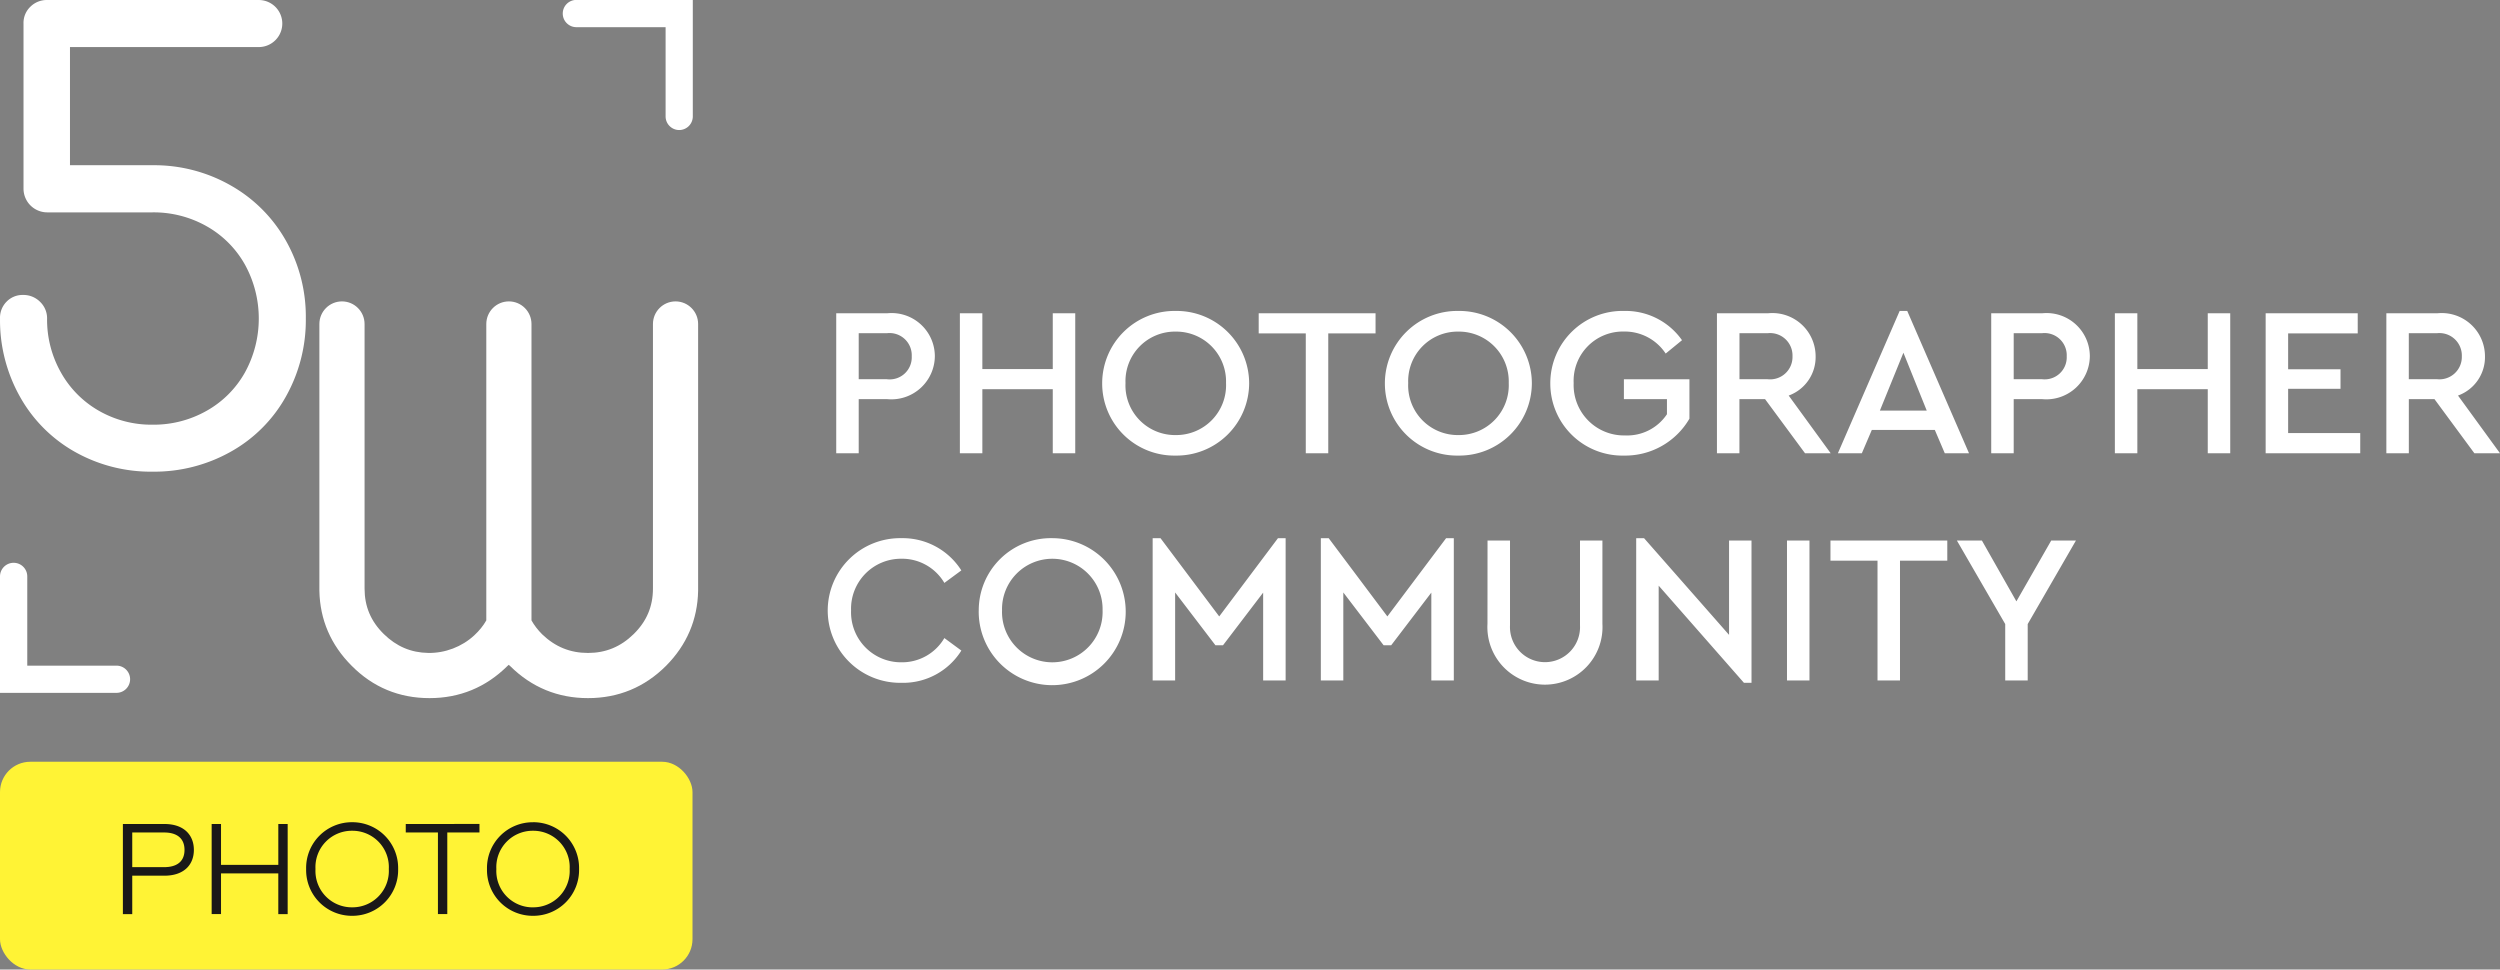
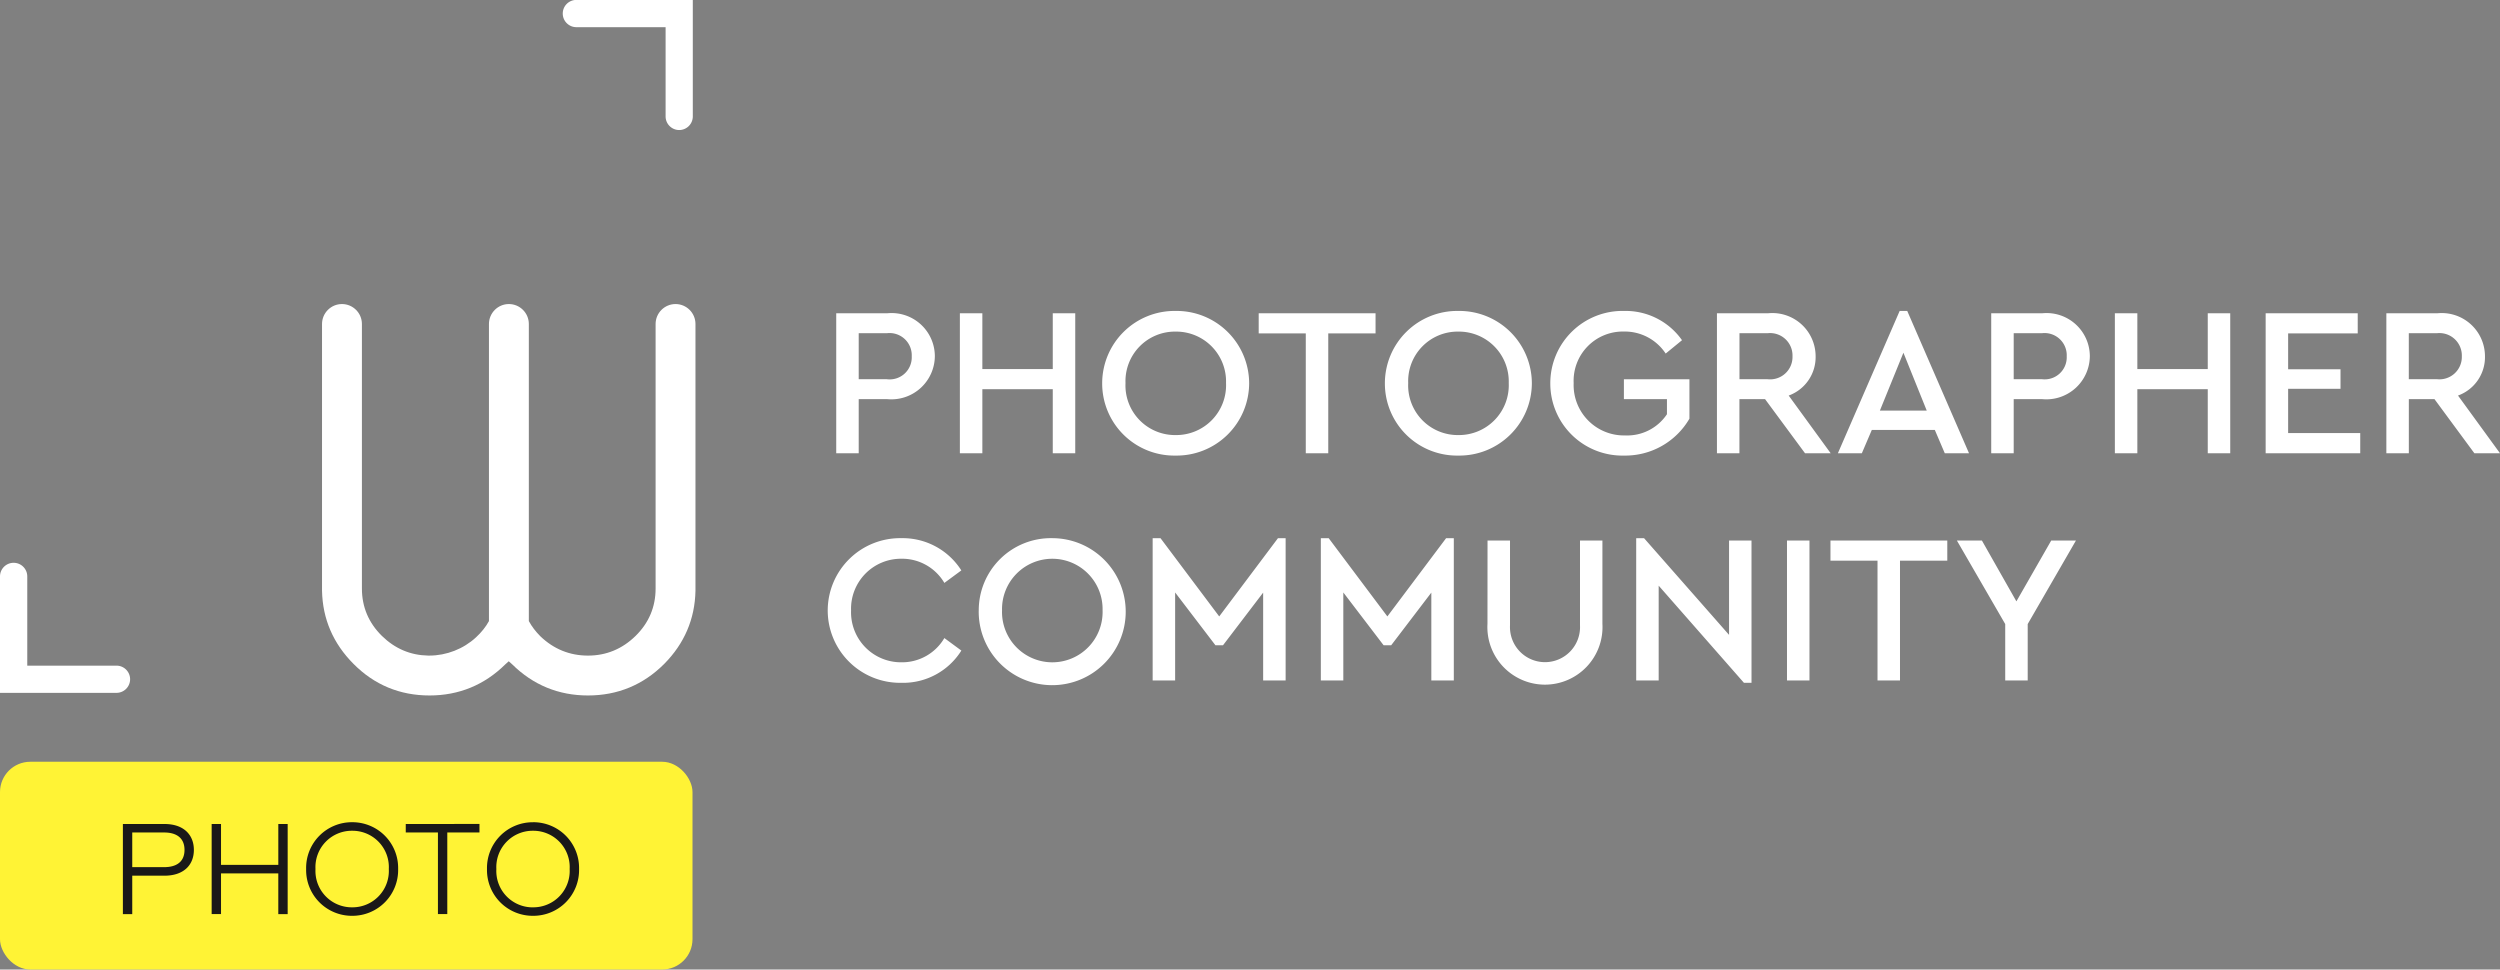
<svg xmlns="http://www.w3.org/2000/svg" width="165.032" height="64.001" viewBox="0 0 165.032 64.001">
  <rect x="0" y="0" width="165.032" height="64.001" fill="#808080" stroke="none" />
  <g id="Group_19893" data-name="Group 19893" transform="translate(-1045 -1345)">
    <g id="Group_13533" data-name="Group 13533" transform="translate(1045 1345)">
      <g id="Group_13530" data-name="Group 13530" transform="translate(0 0)">
        <g id="Group_13525" data-name="Group 13525" transform="translate(0 0)">
          <g id="Group_13522" data-name="Group 13522" transform="translate(0 0)">
            <g id="Group_9" data-name="Group 9" transform="translate(21.433 20.246)">
              <g id="Path_19" data-name="Path 19" transform="translate(-513.337 -96.874)" fill="#ffffff">
                <path d="M 530.719 122.538 C 528.776 122.538 527.091 121.845 525.71 120.478 L 525.488 120.28 L 525.267 120.478 C 523.885 121.845 522.199 122.538 520.257 122.538 C 518.299 122.538 516.612 121.838 515.243 120.455 C 513.899 119.111 513.199 117.486 513.162 115.626 L 513.162 98.016 C 513.162 97.29 513.752 96.699 514.478 96.699 C 515.204 96.699 515.795 97.29 515.795 98.016 L 515.795 115.479 C 515.795 116.694 516.24 117.747 517.117 118.608 C 517.975 119.448 519.001 119.884 520.168 119.905 C 520.194 119.905 520.22 119.905 520.246 119.905 C 521.378 119.905 522.502 119.465 523.329 118.698 C 523.687 118.367 523.973 118.008 524.181 117.628 L 524.181 98.016 C 524.181 97.29 524.771 96.699 525.497 96.699 C 526.223 96.699 526.814 97.29 526.814 98.016 L 526.814 117.628 C 527.005 117.979 527.26 118.315 527.571 118.627 C 528.453 119.475 529.513 119.906 530.719 119.906 C 531.924 119.906 532.98 119.469 533.859 118.608 C 534.737 117.747 535.182 116.694 535.182 115.479 L 535.182 98.016 C 535.182 97.29 535.773 96.699 536.499 96.699 C 537.224 96.699 537.814 97.29 537.814 98.016 L 537.814 115.623 C 537.778 117.486 537.083 119.111 535.75 120.455 C 534.369 121.838 532.676 122.538 530.719 122.538 Z" stroke="none" />
-                 <path d="M 530.719 122.363 C 532.636 122.363 534.272 121.687 535.626 120.332 C 536.932 119.014 537.603 117.445 537.639 115.623 L 537.639 98.016 C 537.639 97.385 537.128 96.874 536.499 96.874 C 535.868 96.874 535.357 97.385 535.357 98.016 L 535.357 115.479 C 535.357 116.75 534.899 117.833 533.982 118.733 C 533.065 119.631 531.977 120.081 530.719 120.081 C 529.461 120.081 528.37 119.638 527.448 118.75 C 527.113 118.415 526.842 118.056 526.639 117.672 L 526.639 98.016 C 526.639 97.385 526.128 96.874 525.497 96.874 C 524.867 96.874 524.356 97.385 524.356 98.016 L 524.356 117.672 C 524.136 118.084 523.834 118.469 523.448 118.827 C 522.563 119.647 521.374 120.101 520.165 120.08 C 518.946 120.059 517.889 119.609 516.995 118.733 C 516.078 117.833 515.62 116.75 515.62 115.479 L 515.62 98.016 C 515.62 97.385 515.109 96.874 514.478 96.874 C 513.848 96.874 513.337 97.385 513.337 98.016 L 513.337 115.623 C 513.373 117.445 514.049 119.014 515.367 120.332 C 516.71 121.687 518.34 122.363 520.257 122.363 C 522.162 122.363 523.792 121.692 525.147 120.35 L 525.488 120.045 L 525.83 120.35 C 527.184 121.692 528.814 122.363 530.719 122.363 M 530.719 122.713 C 528.73 122.713 527.004 122.004 525.59 120.605 L 525.488 120.514 L 525.387 120.605 C 523.971 122.004 522.246 122.713 520.257 122.713 C 518.251 122.713 516.522 121.995 515.119 120.578 C 513.742 119.202 513.025 117.537 512.987 115.63 L 512.987 115.623 L 512.987 98.016 C 512.987 97.193 513.656 96.524 514.478 96.524 C 515.3 96.524 515.97 97.193 515.97 98.016 L 515.97 115.479 C 515.97 116.662 516.385 117.645 517.24 118.483 C 518.076 119.302 519.034 119.71 520.171 119.73 C 521.283 119.749 522.396 119.324 523.21 118.57 C 523.542 118.263 523.809 117.931 524.006 117.582 L 524.006 98.016 C 524.006 97.193 524.675 96.524 525.497 96.524 C 526.319 96.524 526.989 97.193 526.989 98.016 L 526.989 117.583 C 527.169 117.904 527.406 118.213 527.693 118.5 C 528.554 119.328 529.544 119.731 530.719 119.731 C 531.892 119.731 532.879 119.323 533.737 118.483 C 534.591 117.644 535.007 116.662 535.007 115.479 L 535.007 98.016 C 535.007 97.193 535.676 96.524 536.499 96.524 C 537.321 96.524 537.989 97.193 537.989 98.016 L 537.989 115.629 C 537.952 117.536 537.24 119.201 535.875 120.578 C 534.459 121.995 532.725 122.713 530.719 122.713 Z" stroke="none" fill="#ffffff" />
              </g>
            </g>
-             <path id="Path_20" data-name="Path 20" d="M490.445,102.263a9.465,9.465,0,0,1-3.623-3.643,10.321,10.321,0,0,1-1.313-5.157,1.509,1.509,0,0,1,.438-1.115,1.461,1.461,0,0,1,1.075-.438,1.545,1.545,0,0,1,1.135.457,1.5,1.5,0,0,1,.459,1.1,7.082,7.082,0,0,0,.916,3.563,6.641,6.641,0,0,0,2.508,2.528,6.974,6.974,0,0,0,3.544.916,7.083,7.083,0,0,0,3.563-.916,6.6,6.6,0,0,0,2.528-2.528,7.389,7.389,0,0,0,0-7.127,6.614,6.614,0,0,0-2.528-2.53,7.1,7.1,0,0,0-3.563-.915h-6.968A1.566,1.566,0,0,1,487.06,84.9V73.993a1.476,1.476,0,0,1,.459-1.115,1.529,1.529,0,0,1,1.095-.438H502.59a1.553,1.553,0,0,1,0,3.106H490.127v7.8h5.455a10.192,10.192,0,0,1,5.156,1.334,9.6,9.6,0,0,1,3.643,3.644,10.194,10.194,0,0,1,1.315,5.136,10.309,10.309,0,0,1-1.315,5.157,9.417,9.417,0,0,1-3.643,3.643,10.313,10.313,0,0,1-5.156,1.315A10.2,10.2,0,0,1,490.445,102.263Z" transform="translate(-485.508 -72.439)" fill="#ffffff" />
            <path id="Path_21" data-name="Path 21" d="M534.42,81.023h0a.9.9,0,0,1-.9-.9v-5.89h-5.889a.9.9,0,0,1-.9-.9h0a.9.9,0,0,1,.9-.9h7.685v7.686A.9.9,0,0,1,534.42,81.023Z" transform="translate(-489.582 -72.439)" fill="#ffffff" />
            <path id="Path_22" data-name="Path 22" d="M493.193,122.25h-7.685v-7.685a.9.9,0,0,1,.9-.9h0a.9.9,0,0,1,.9.9v5.889h5.889a.9.9,0,0,1,.9.9h0A.9.9,0,0,1,493.193,122.25Z" transform="translate(-485.508 -76.513)" fill="#ffffff" />
            <path id="Path_23" data-name="Path 23" d="M536.259,123.191" transform="translate(-490.523 -77.455)" fill="#ffffff" stroke="#040505" stroke-miterlimit="10" stroke-width="4" />
          </g>
        </g>
      </g>
      <rect id="Rectangle_8870" data-name="Rectangle 8870" width="45.714" height="13.714" rx="2" transform="translate(0 50.286)" fill="#fff335" />
      <path id="Path_34739" data-name="Path 34739" d="M5.932-7.65c0-.932-.6-1.711-1.953-1.711H1.246v5.949h.618V-5.948H3.979C5.332-5.948,5.932-6.718,5.932-7.65Zm-.618,0c0,.78-.52,1.138-1.344,1.138H1.864V-8.8H3.97C4.794-8.8,5.314-8.43,5.314-7.65Zm6.81,4.238V-9.362h-.618v2.7H7.724v-2.7H7.106v5.949h.618V-6.1h3.781v2.688Zm4.256-6.066a3.019,3.019,0,0,0-3.037,3.091A3.019,3.019,0,0,0,16.379-3.3a3.019,3.019,0,0,0,3.037-3.091A3.019,3.019,0,0,0,16.379-9.478Zm0,5.618A2.4,2.4,0,0,1,13.96-6.387a2.4,2.4,0,0,1,2.419-2.527A2.4,2.4,0,0,1,18.8-6.387,2.4,2.4,0,0,1,16.379-3.86Zm3.539-5.5V-8.8h2.124v5.385h.618V-8.8h2.124v-.564Zm8.4-.116a3.019,3.019,0,0,0-3.037,3.091A3.019,3.019,0,0,0,28.323-3.3a3.019,3.019,0,0,0,3.037-3.091A3.019,3.019,0,0,0,28.323-9.478Zm0,5.618A2.4,2.4,0,0,1,25.9-6.387a2.4,2.4,0,0,1,2.419-2.527,2.4,2.4,0,0,1,2.419,2.527A2.4,2.4,0,0,1,28.323-3.86Z" transform="translate(6.866 63.755)" fill="#1a1818" />
    </g>
    <path id="Path_34803" data-name="Path 34803" d="M1.162,0H2.646V-3.57h1.89A2.873,2.873,0,0,0,7.672-6.412,2.855,2.855,0,0,0,4.536-9.24H1.162ZM2.646-4.886V-7.924H4.508A1.466,1.466,0,0,1,6.146-6.4,1.456,1.456,0,0,1,4.508-4.886ZM9.324,0h1.484V-4.228h4.648V0H16.94V-9.24H15.456v3.682H10.808V-9.24H9.324Zm9.394-4.62A4.76,4.76,0,0,0,23.562.154,4.789,4.789,0,0,0,28.42-4.62a4.789,4.789,0,0,0-4.858-4.774A4.778,4.778,0,0,0,18.718-4.62Zm8.176-.014A3.291,3.291,0,0,1,23.576-1.2a3.275,3.275,0,0,1-3.318-3.43,3.268,3.268,0,0,1,3.318-3.4A3.292,3.292,0,0,1,26.894-4.634ZM32.158,0h1.484V-7.91h3.122V-9.24H29.05v1.33h3.108ZM37.38-4.62A4.76,4.76,0,0,0,42.224.154,4.789,4.789,0,0,0,47.082-4.62a4.789,4.789,0,0,0-4.858-4.774A4.778,4.778,0,0,0,37.38-4.62Zm8.176-.014A3.291,3.291,0,0,1,42.238-1.2a3.275,3.275,0,0,1-3.318-3.43,3.268,3.268,0,0,1,3.318-3.4A3.292,3.292,0,0,1,45.556-4.634ZM48.3-4.62A4.758,4.758,0,0,0,53.172.154a4.9,4.9,0,0,0,4.312-2.436v-2.6H53.158V-3.57H56v.994a3.156,3.156,0,0,1-2.758,1.4,3.325,3.325,0,0,1-3.4-3.458,3.251,3.251,0,0,1,3.318-3.4A3.231,3.231,0,0,1,55.916-6.58l1.078-.882a4.548,4.548,0,0,0-3.822-1.932A4.767,4.767,0,0,0,48.3-4.62ZM66.808,0,64.036-3.808a2.7,2.7,0,0,0,1.778-2.6A2.855,2.855,0,0,0,62.678-9.24H59.3V0h1.484V-3.57h1.694L65.114,0Zm-6.02-7.924H62.65A1.48,1.48,0,0,1,64.288-6.4,1.477,1.477,0,0,1,62.65-4.886H60.788ZM74.34,0h1.6L71.862-9.394h-.5L67.284,0h1.582l.658-1.54h4.158ZM73.15-2.814H70.056L71.61-6.636ZM77.406,0H78.89V-3.57h1.89a2.873,2.873,0,0,0,3.136-2.842A2.855,2.855,0,0,0,80.78-9.24H77.406ZM78.89-4.886V-7.924h1.862A1.466,1.466,0,0,1,82.39-6.4a1.456,1.456,0,0,1-1.638,1.512ZM85.568,0h1.484V-4.228H91.7V0h1.484V-9.24H91.7v3.682H87.052V-9.24H85.568Zm9.954,0h6.244V-1.33h-4.76V-4.256h3.458V-5.544H97.006V-7.91H101.6V-9.24H95.522Zm15.47,0L108.22-3.808A2.7,2.7,0,0,0,110-6.412a2.855,2.855,0,0,0-3.136-2.828h-3.374V0h1.484V-3.57h1.694L109.3,0Zm-6.02-7.924h1.862A1.48,1.48,0,0,1,108.472-6.4a1.477,1.477,0,0,1-1.638,1.512h-1.862ZM.6,10.38A4.781,4.781,0,0,0,5.46,15.154a4.532,4.532,0,0,0,3.962-2.128L8.3,12.2a3.235,3.235,0,0,1-2.828,1.6A3.3,3.3,0,0,1,2.142,10.38,3.3,3.3,0,0,1,5.474,6.964,3.235,3.235,0,0,1,8.3,8.56l1.12-.826A4.583,4.583,0,0,0,5.46,5.606,4.781,4.781,0,0,0,.6,10.38Zm9.968,0a4.852,4.852,0,1,0,4.844-4.774A4.76,4.76,0,0,0,10.57,10.38Zm8.176-.014a3.32,3.32,0,1,1-6.636,0,3.319,3.319,0,1,1,6.636,0Zm11.578-4.76-3.878,5.166L22.568,5.606H22.05V15h1.484V9.19l2.66,3.486h.5L29.344,9.2V15h1.484V5.606Zm11.1,0-3.878,5.166L33.67,5.606h-.518V15h1.484V9.19l2.66,3.486h.5L40.446,9.2V15H41.93V5.606Zm2.73,5.656a3.8,3.8,0,1,0,7.588,0V5.76H50.26v5.6a2.313,2.313,0,1,1-4.62,0V5.76H44.156ZM60.1,5.76v6.23L54.488,5.606H53.97V15h1.484V8.742l5.628,6.412h.5V5.76ZM63.924,15h1.484V5.76H63.924ZM69.9,15h1.484V7.09h3.122V5.76H66.794V7.09H69.9Zm13.1-9.24H81.368l-2.3,4.018L76.79,5.76H75.138l3.192,5.516V15h1.484V11.276Z" transform="translate(1099.04 1374.92)" fill="#ffffff" />
  </g>
</svg>